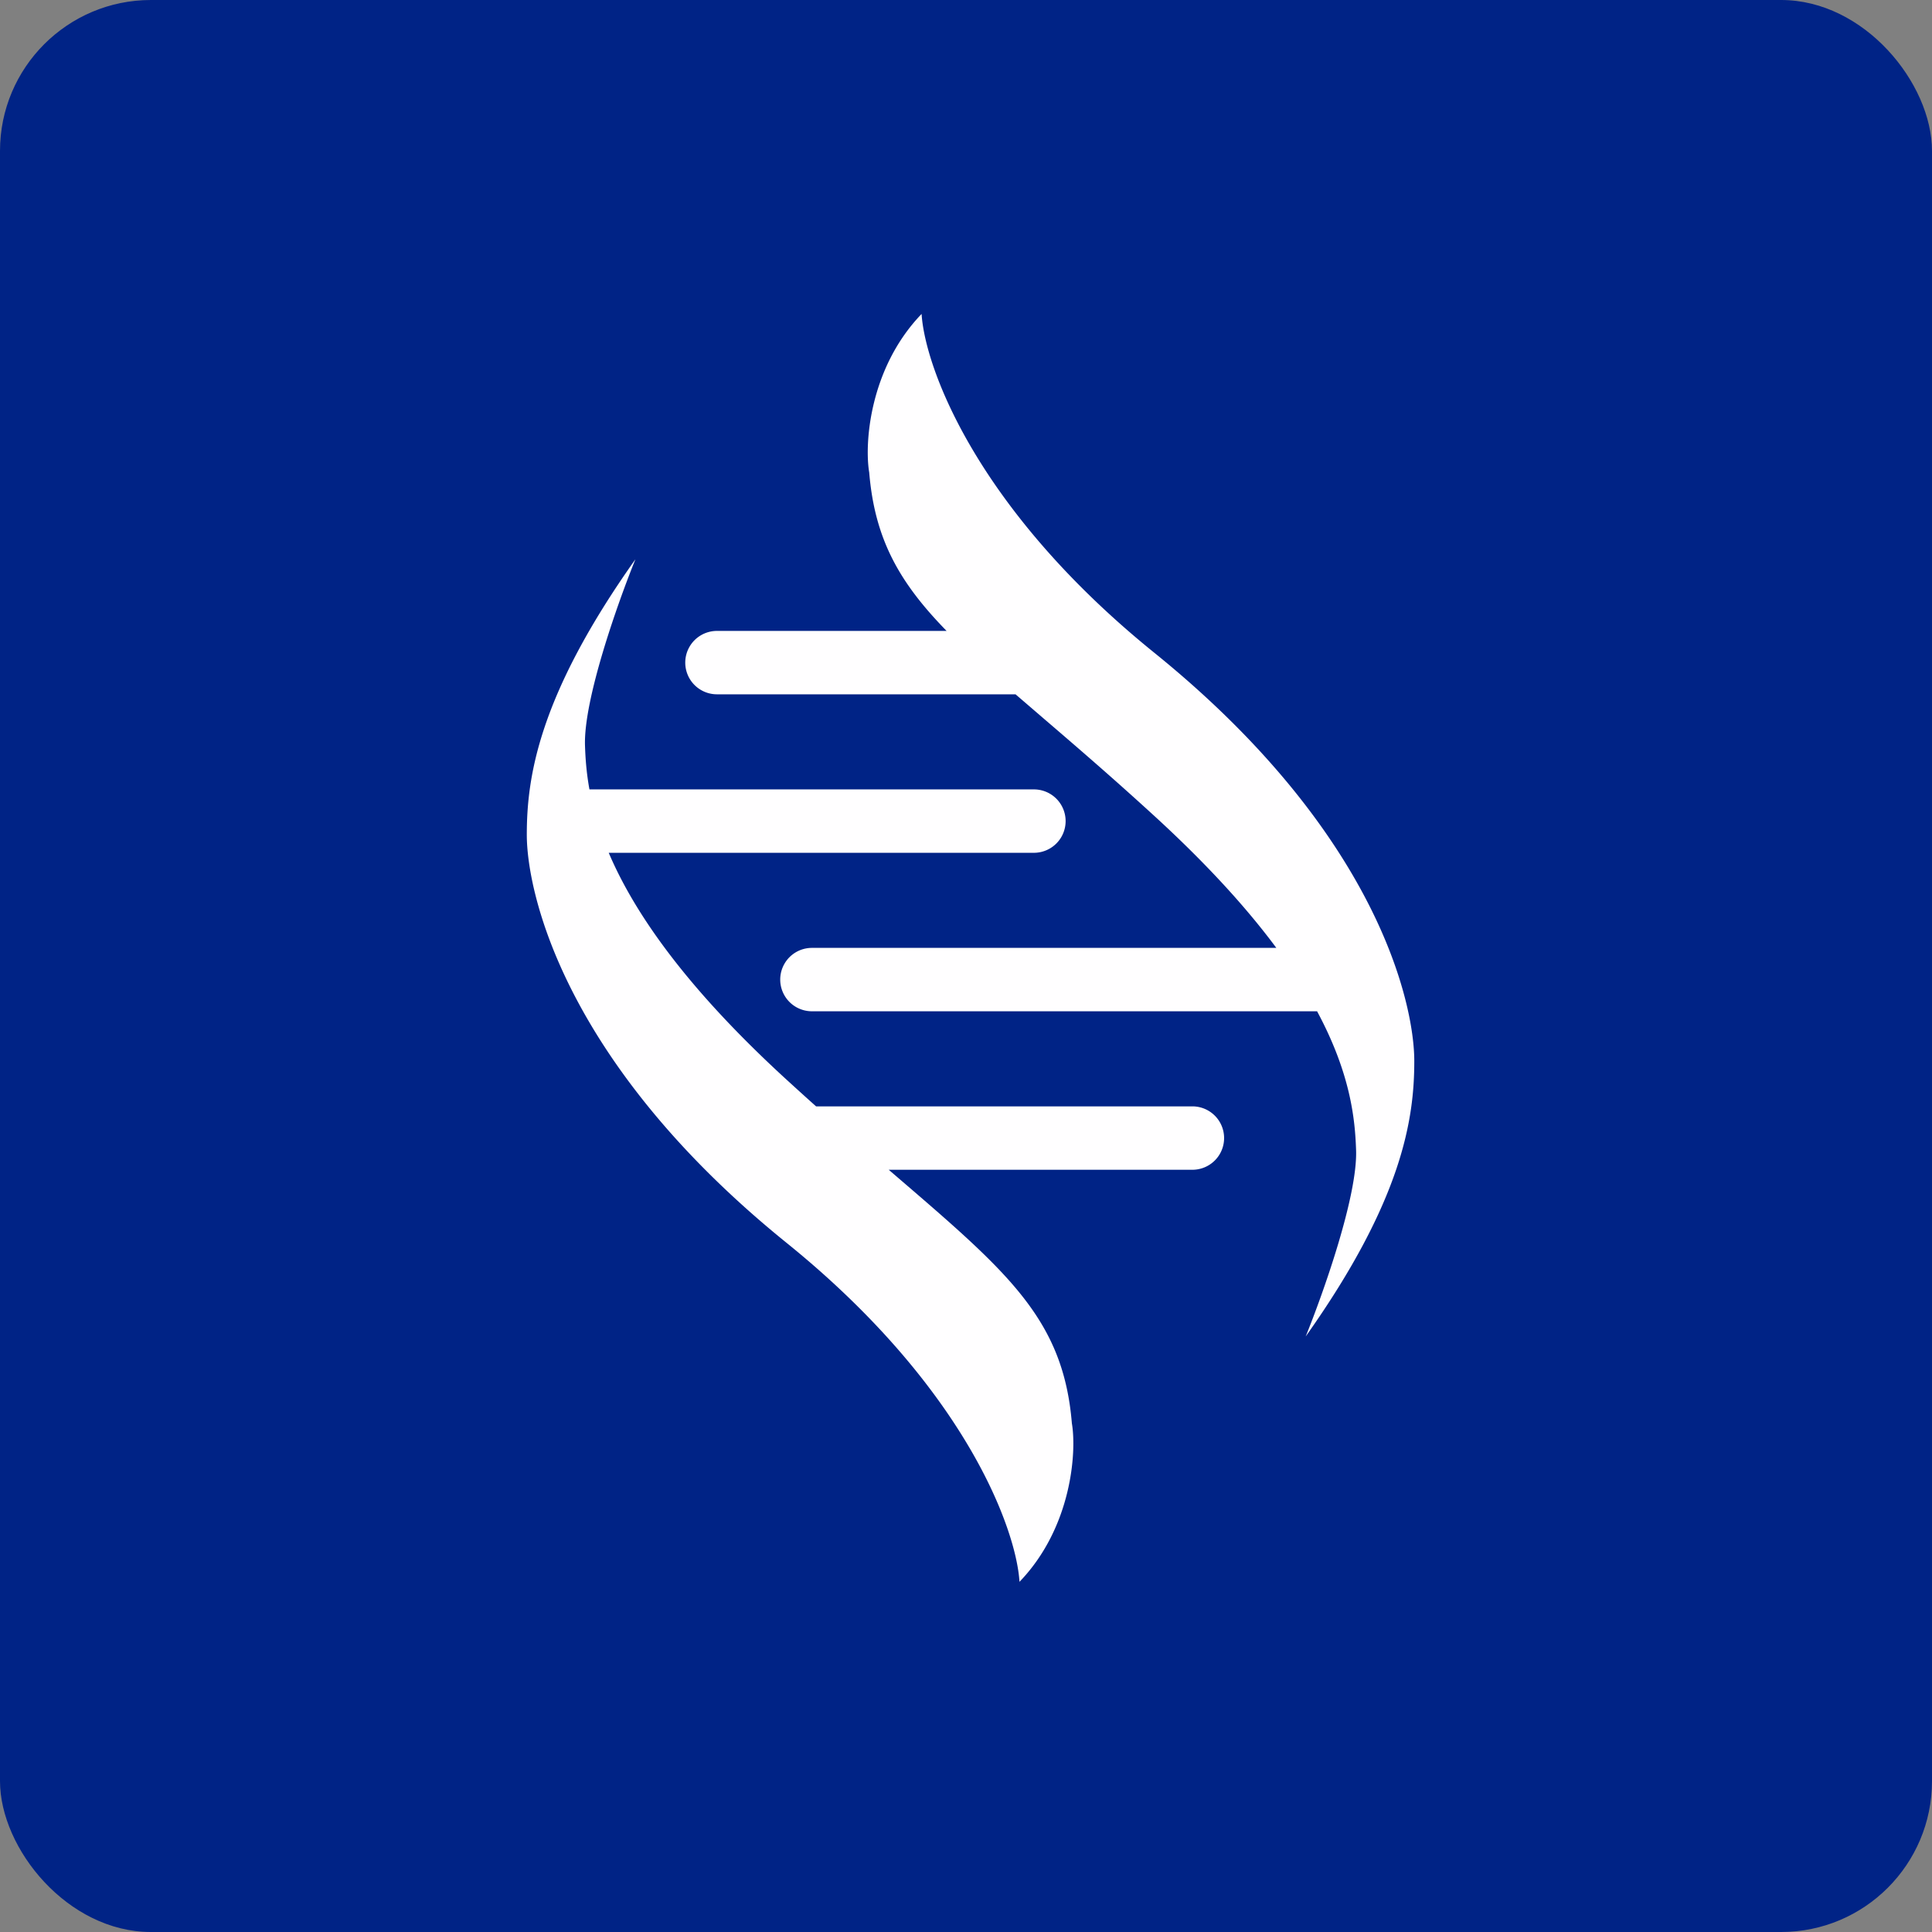
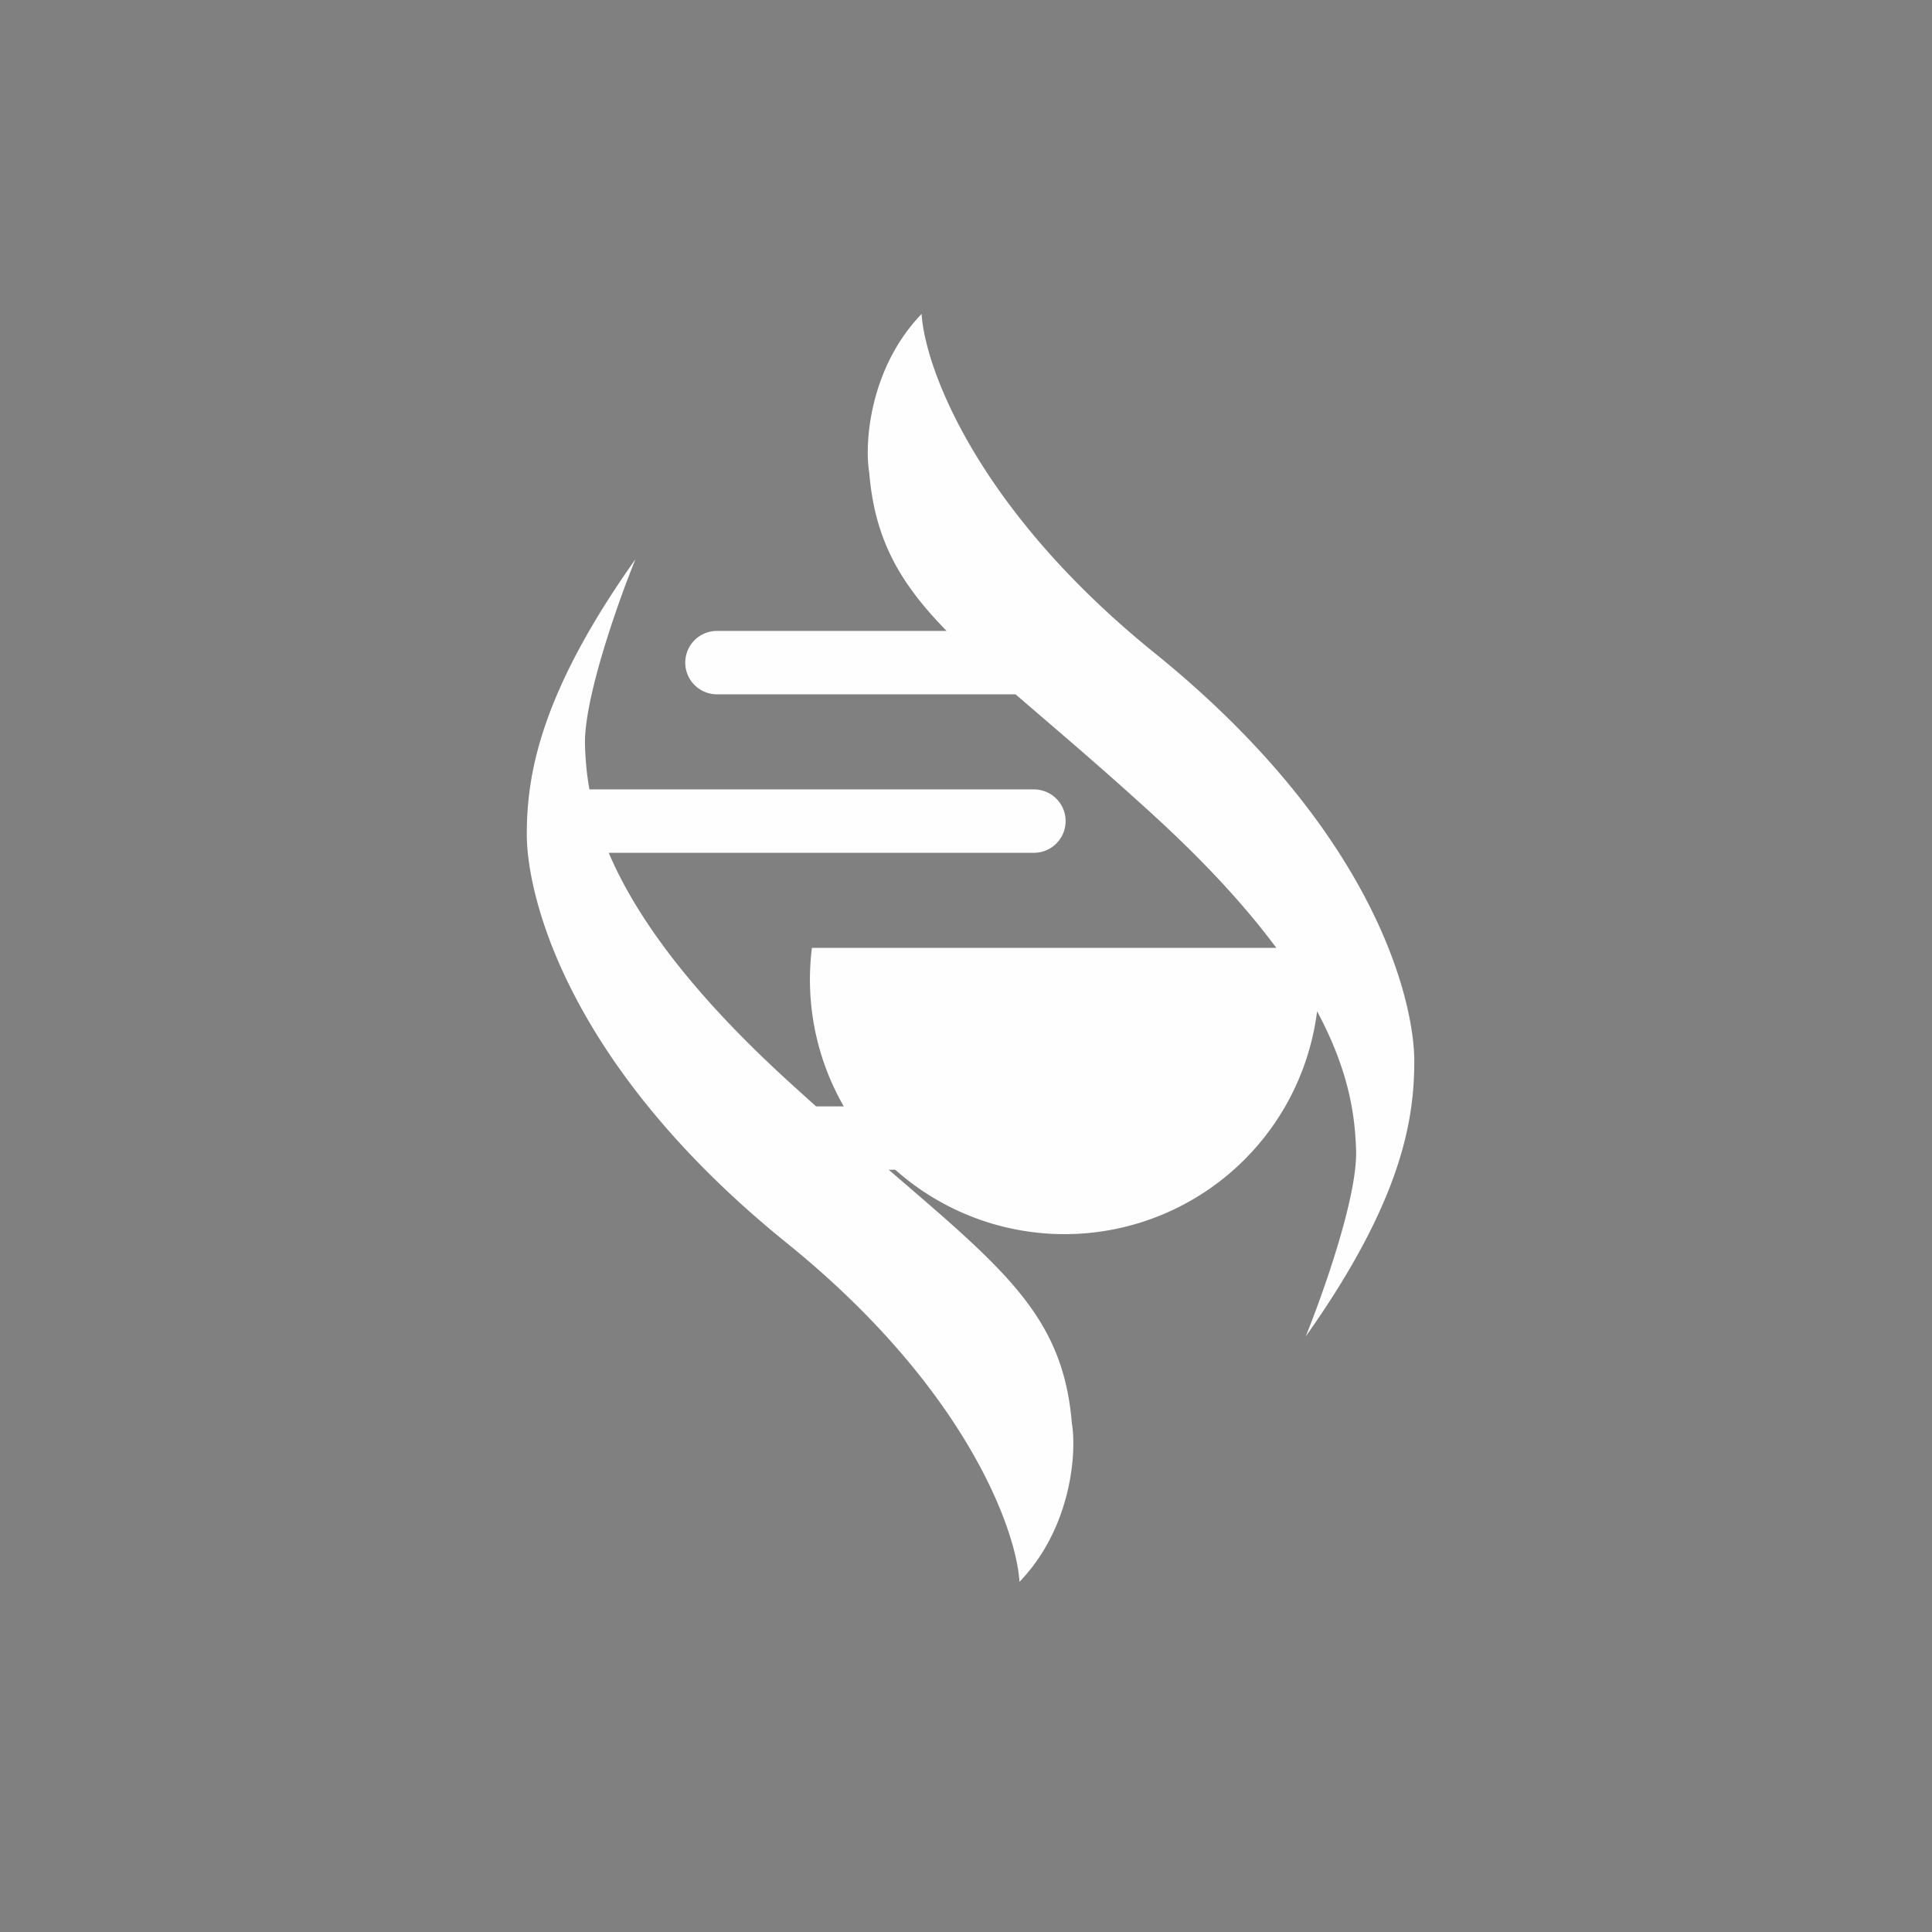
<svg xmlns="http://www.w3.org/2000/svg" width="64" height="64" viewBox="0 0 64 64">
  <rect x="0" y="0" width="64" height="64" fill="#808080" stroke="none" />
-   <rect x="0" y="0" width="64" height="64" rx="5" ry="5" fill="#002386" />
-   <path fill="#002485" d="" />
-   <path d="M 30.529,10.4 C 30.636,12.15 32.328,16.847 38.24,21.625 C 45.629,27.599 46.85,33.244 46.85,35.148 C 46.85,37.052 46.465,39.743 43.252,44.273 C 43.829,42.85 44.974,39.625 44.922,38.102 C 44.888,37.07 44.739,35.563 43.63,33.5 L 26.896,33.5 A 1.05,1.05 0 1,1 26.896,31.4 L 42.28,31.4 C 41.325,30.112 40.02,28.66 38.24,27.03 C 36.853,25.76 35.631,24.71 34.565,23.795 L 33.641,23 L 23.75,23 A 1.05,1.05 0 1,1 23.75,20.9 L 31.357,20.9 C 29.801,19.307 28.977,17.871 28.794,15.652 C 28.633,14.707 28.794,12.202 30.529,10.4 Z M 33.772,52.4 C 33.665,50.65 31.973,45.953 26.061,41.175 C 18.672,35.201 17.451,29.556 17.451,27.651 C 17.451,25.748 17.836,23.057 21.049,18.527 C 20.472,19.95 19.327,23.175 19.379,24.698 C 19.392,25.106 19.424,25.588 19.526,26.15 L 34.25,26.15 A 1.05,1.05 0 1,1 34.25,28.25 L 20.165,28.25 C 20.978,30.161 22.64,32.639 26.061,35.77 C 26.395,36.075 26.719,36.369 27.034,36.65 L 39.5,36.65 A 1.05,1.05 0 1,1 39.5,38.75 L 29.44,38.75 L 29.737,39.005 C 33.412,42.163 35.225,43.72 35.507,47.148 C 35.669,48.093 35.507,50.598 33.772,52.4 Z" fill="#fffeff" />
+   <path d="M 30.529,10.4 C 30.636,12.15 32.328,16.847 38.24,21.625 C 45.629,27.599 46.85,33.244 46.85,35.148 C 46.85,37.052 46.465,39.743 43.252,44.273 C 43.829,42.85 44.974,39.625 44.922,38.102 C 44.888,37.07 44.739,35.563 43.63,33.5 A 1.05,1.05 0 1,1 26.896,31.4 L 42.28,31.4 C 41.325,30.112 40.02,28.66 38.24,27.03 C 36.853,25.76 35.631,24.71 34.565,23.795 L 33.641,23 L 23.75,23 A 1.05,1.05 0 1,1 23.75,20.9 L 31.357,20.9 C 29.801,19.307 28.977,17.871 28.794,15.652 C 28.633,14.707 28.794,12.202 30.529,10.4 Z M 33.772,52.4 C 33.665,50.65 31.973,45.953 26.061,41.175 C 18.672,35.201 17.451,29.556 17.451,27.651 C 17.451,25.748 17.836,23.057 21.049,18.527 C 20.472,19.95 19.327,23.175 19.379,24.698 C 19.392,25.106 19.424,25.588 19.526,26.15 L 34.25,26.15 A 1.05,1.05 0 1,1 34.25,28.25 L 20.165,28.25 C 20.978,30.161 22.64,32.639 26.061,35.77 C 26.395,36.075 26.719,36.369 27.034,36.65 L 39.5,36.65 A 1.05,1.05 0 1,1 39.5,38.75 L 29.44,38.75 L 29.737,39.005 C 33.412,42.163 35.225,43.72 35.507,47.148 C 35.669,48.093 35.507,50.598 33.772,52.4 Z" fill="#fffeff" />
</svg>